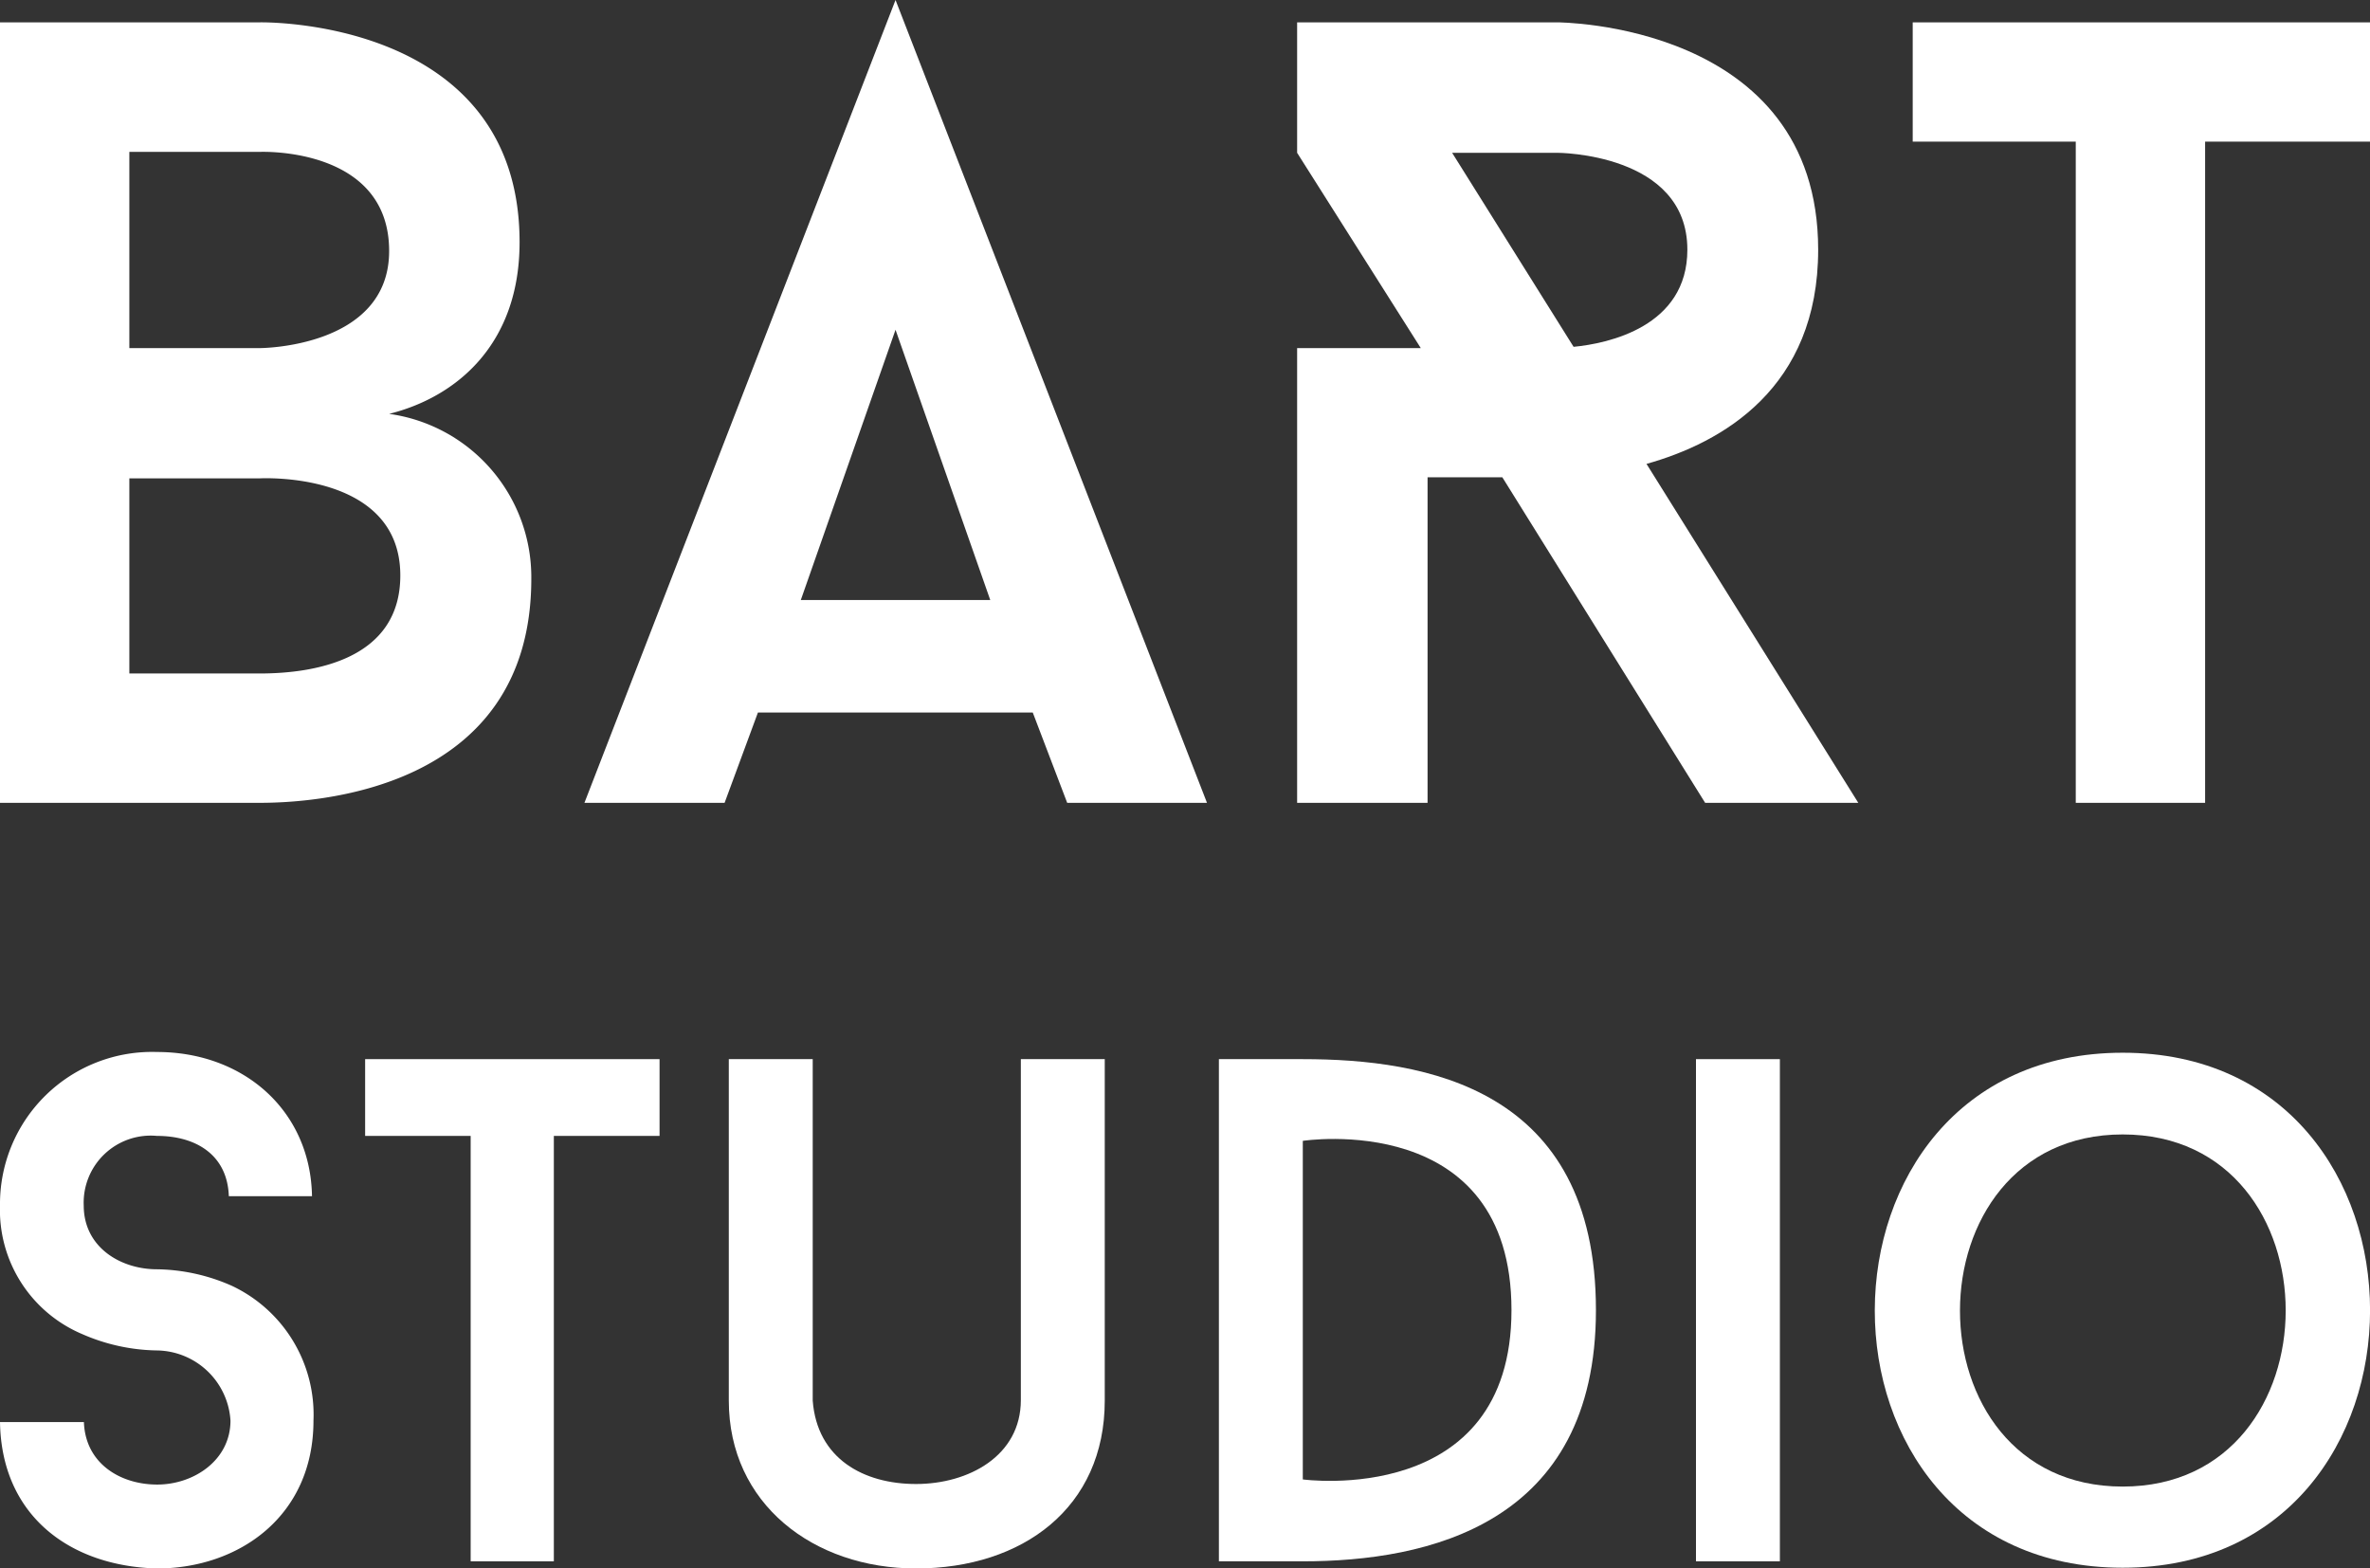
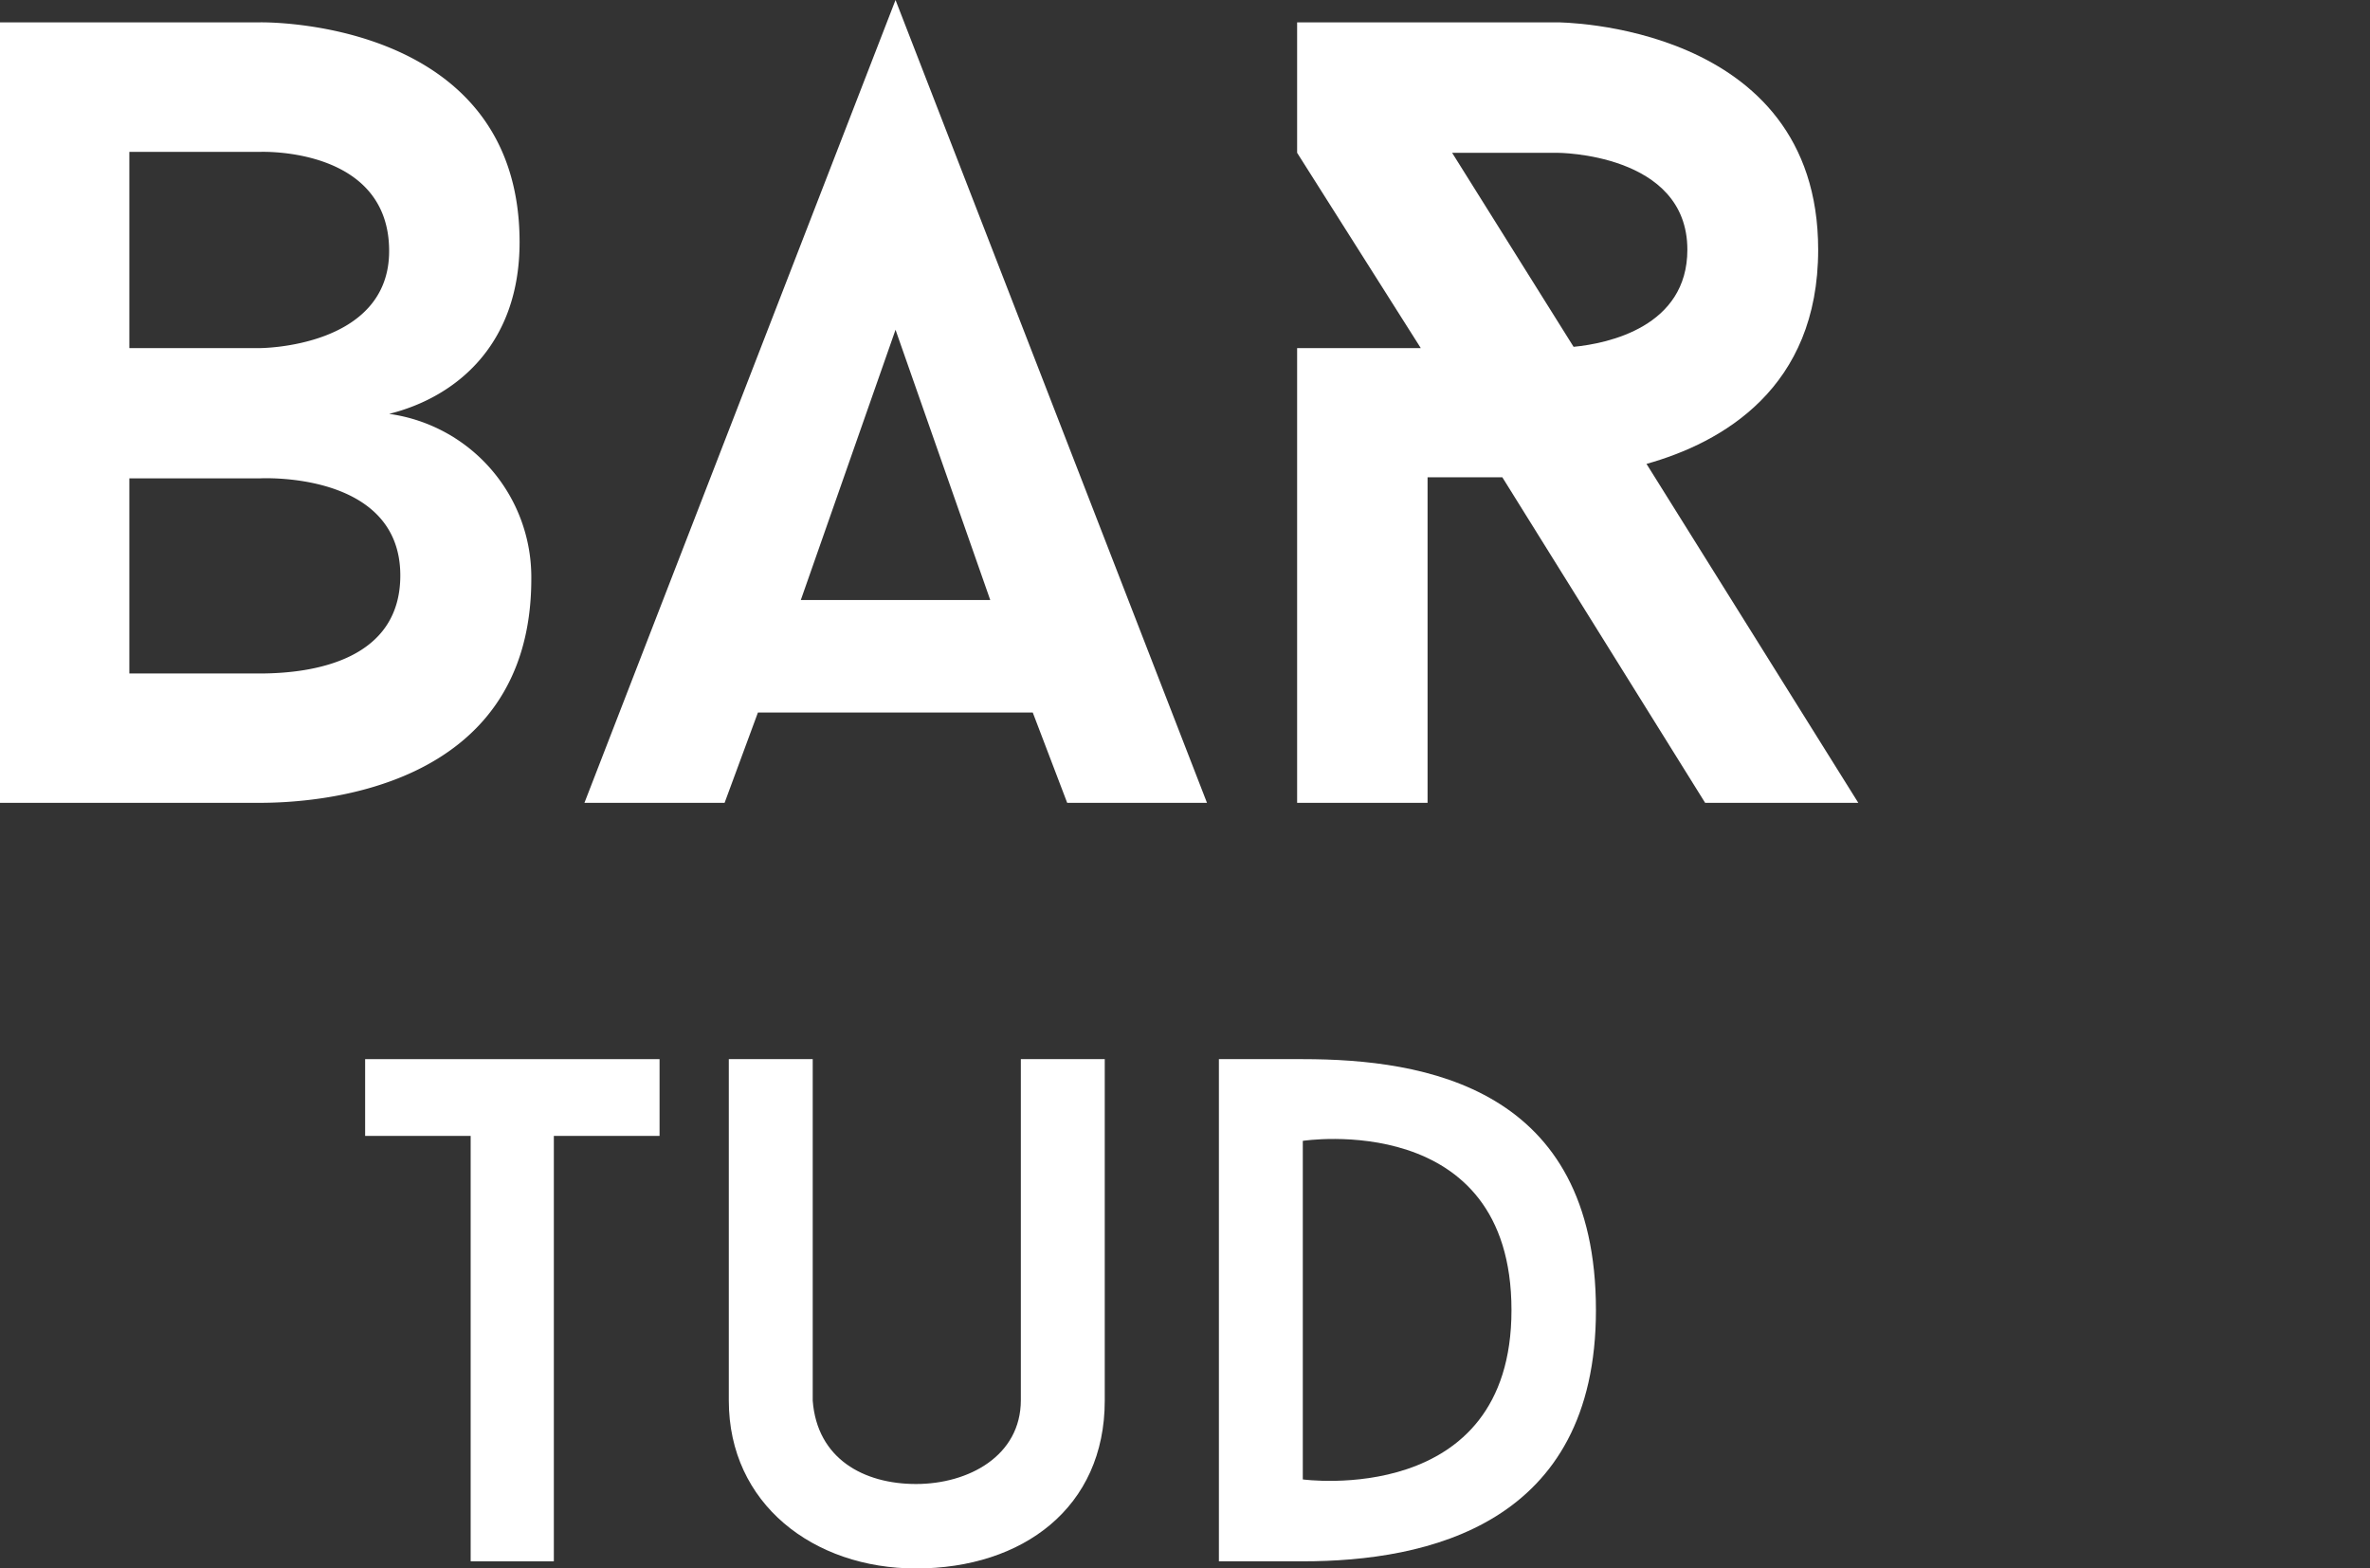
<svg xmlns="http://www.w3.org/2000/svg" viewBox="0 0 129.36 85.61">
  <rect x="0" y="0" width="129.36" height="85.61" fill="#333333" stroke="none" />
  <title>Fichier 2</title>
  <path d="M29,31.59C29,43.27,17,43.82,14.18,43.82H0V1.22H14.18s14.18-.31,14.18,12c0,5.6-3.47,8.46-7.12,9.37A9,9,0,0,1,29,31.59ZM7.06,19h7.12s7.06,0,7.06-5.3c0-5.72-7.06-5.41-7.06-5.41H7.06ZM21.85,31.41c0-5.73-7.67-5.3-7.67-5.3H7.06V36.76h7.12C17.16,36.76,21.85,36,21.85,31.41Z" style="fill:#fff" />
  <path d="M56.37,38.89h-15l-1.82,4.93H31.9L48.88,0l17,43.82H58.25ZM43.71,32.75H54.05L48.88,18Z" style="fill:#fff" />
-   <path d="M93.07,43.82,82,26.05H77.92V43.82H70.8V19h6.75L70.8,8.34V1.22H85s14.24,0,14.24,12.41c0,7.55-5.23,10.53-9.37,11.69l11.56,18.5ZM85.89,18.93c1.89-.18,6.21-1.1,6.21-5.3C92.1,8.34,85,8.34,85,8.34H79.26Z" style="fill:#fff" />
-   <path d="M129.36,7.73h-9V43.82h-7.06V7.73H104.4V1.22h25Z" style="fill:#fff" />
-   <path d="M0,77.62H4.58c.08,2.27,2,3.41,4,3.41s4-1.33,4-3.49a4.08,4.08,0,0,0-4-3.83,10.52,10.52,0,0,1-4.11-.9A7.35,7.35,0,0,1,0,65.8a8.3,8.3,0,0,1,8.57-8.38c4.74,0,8.38,3.21,8.46,7.87H12.49C12.41,63,10.65,62,8.57,62a3.66,3.66,0,0,0-4,3.8c0,2.27,2,3.48,4,3.48a10.39,10.39,0,0,1,4.08.9,7.77,7.77,0,0,1,4.46,7.36c0,5.25-4.11,8.07-8.54,8.07C3.84,85.49.08,82.75,0,77.62Z" style="fill:#fff" />
+   <path d="M93.07,43.82,82,26.05H77.92V43.82H70.8V19h6.75L70.8,8.34V1.22H85s14.24,0,14.24,12.41c0,7.55-5.23,10.53-9.37,11.69l11.56,18.5ZM85.89,18.93c1.89-.18,6.21-1.1,6.21-5.3C92.1,8.34,85,8.34,85,8.34H79.26" style="fill:#fff" />
  <path d="M36,62H30.23V85.22H25.69V62H19.93V57.81H36Z" style="fill:#fff" />
  <path d="M39.78,76.45V57.81h4.58V76.45C44.6,79.62,47.14,81,50,81s5.72-1.53,5.72-4.58V57.81h4.58V76.45c0,5.83-4.47,9.16-10.3,9.16C44.4,85.61,39.78,82.08,39.78,76.45Z" style="fill:#fff" />
  <path d="M71.11,57.81c6.65,0,16,1.53,16,13.7,0,11.71-9.2,13.71-16,13.71H66.53V57.81ZM82.5,71.51c0-11-11.39-9.24-11.39-9.24V80.75S82.5,82.32,82.5,71.51Z" style="fill:#fff" />
-   <path d="M92.57,57.81h4.58V85.22H92.57Z" style="fill:#fff" />
-   <path d="M115.86,85.57c-18.08,0-18-28.11,0-28.11S133.87,85.57,115.86,85.57Zm0-23.65c-11.82,0-11.86,19.22,0,19.22S127.73,61.92,115.86,61.92Z" style="fill:#fff" />
</svg>